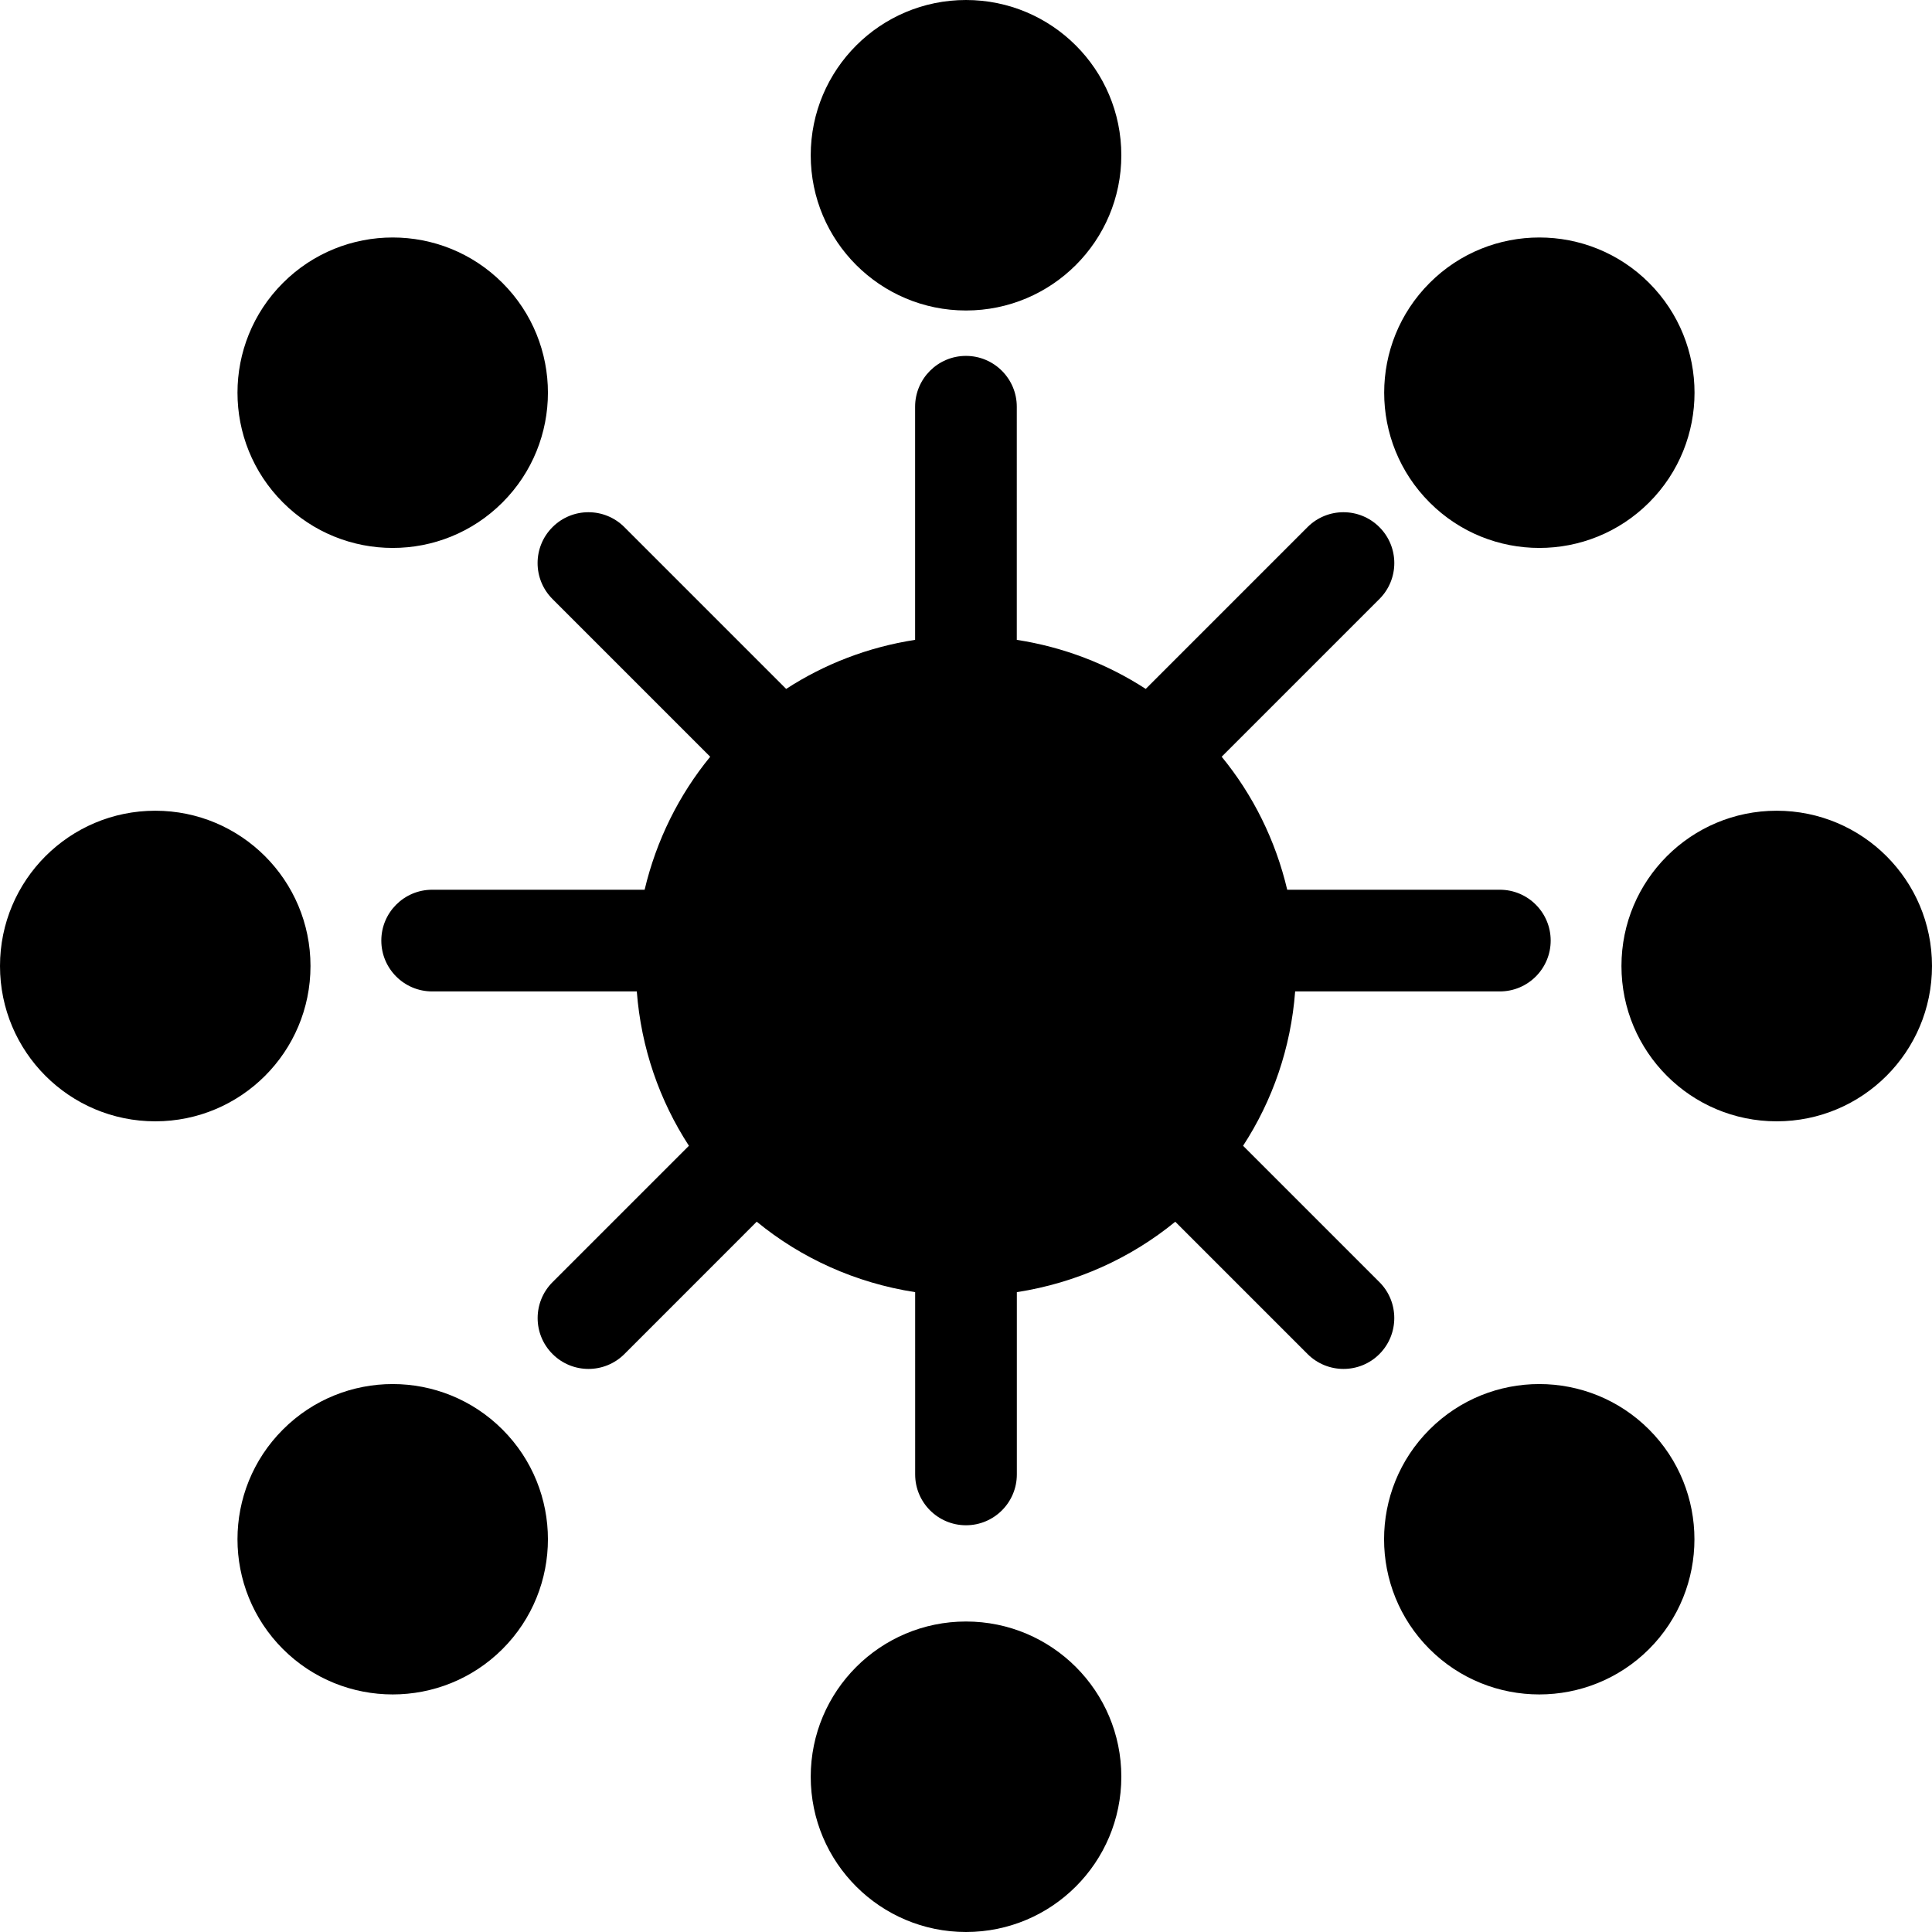
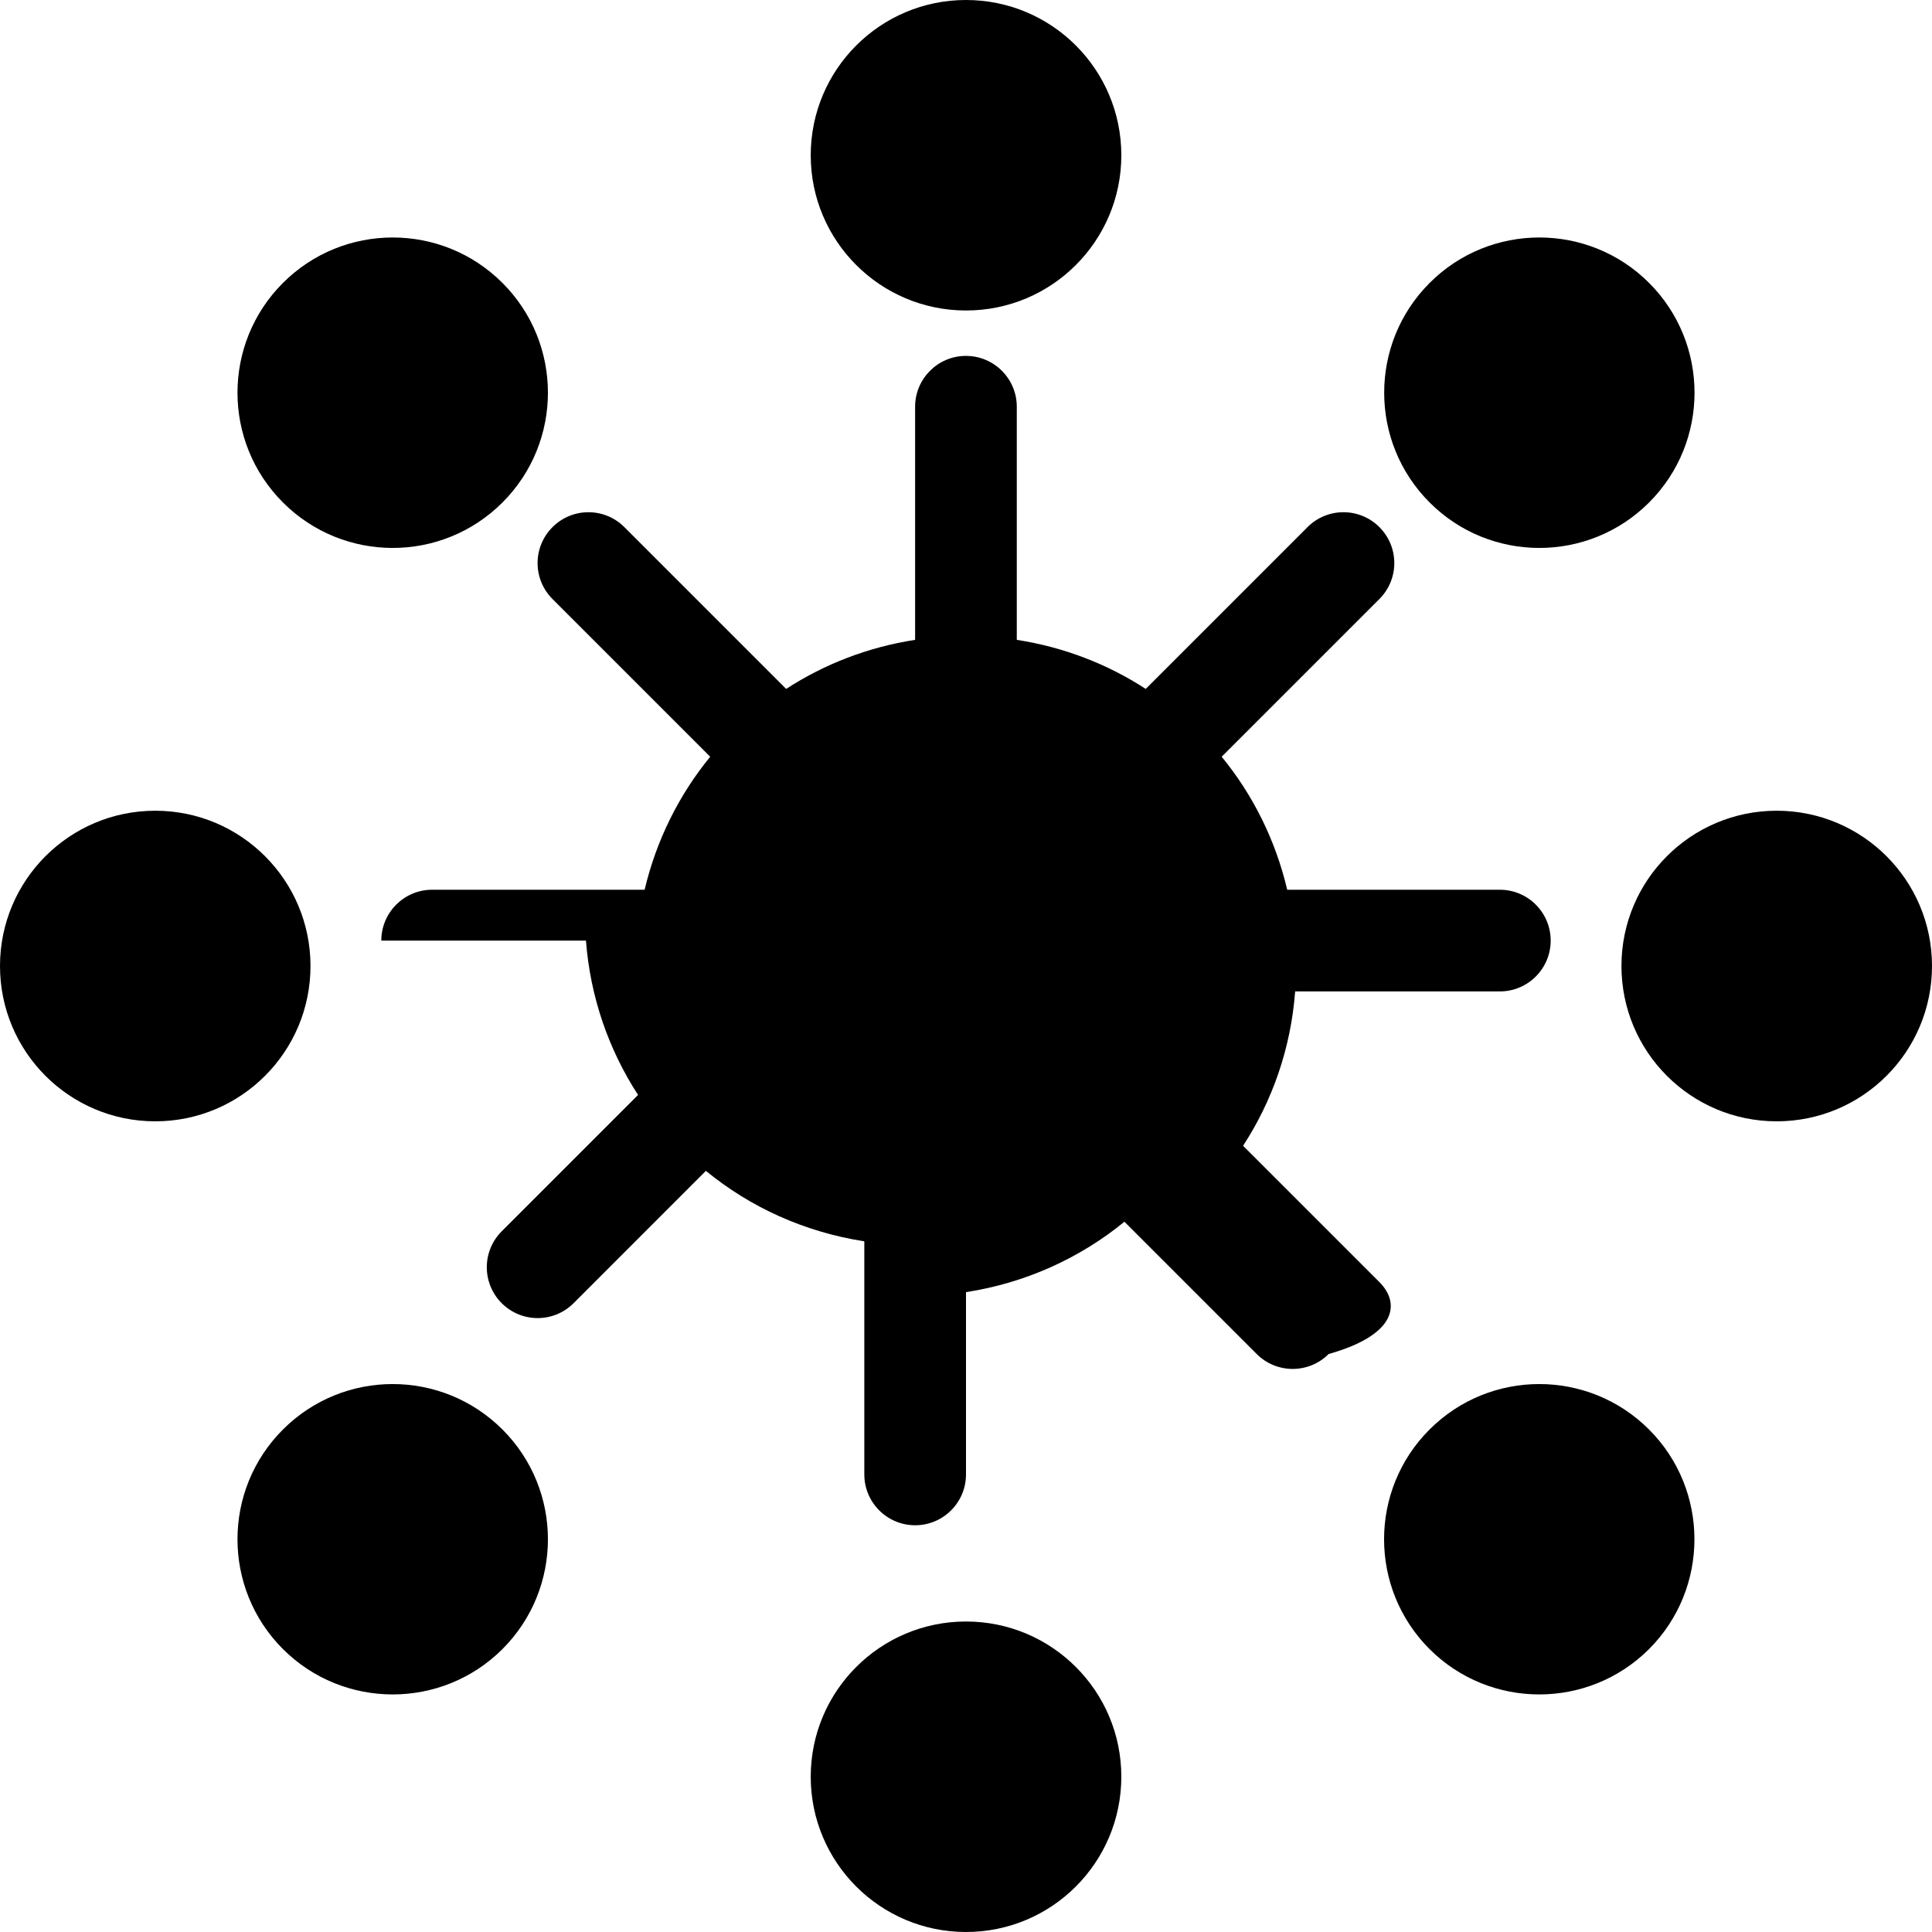
<svg xmlns="http://www.w3.org/2000/svg" fill="#000000" version="1.1" id="Capa_1" width="800px" height="800px" viewBox="0 0 38 38" xml:space="preserve">
  <g>
-     <path d="M38,19c0,1.688-1.367,3.055-3.055,3.055c-1.687,0-3.053-1.367-3.053-3.055c0-1.687,1.366-3.054,3.053-3.054    C36.633,15.946,38,17.313,38,19z M6.107,19c0-1.687-1.367-3.054-3.053-3.054C1.367,15.946,0,17.313,0,19    c0,1.688,1.367,3.055,3.054,3.055C4.74,22.055,6.107,20.688,6.107,19z M19,31.893c-1.686,0-3.054,1.367-3.054,3.053    C15.946,36.633,17.314,38,19,38c1.688,0,3.055-1.367,3.055-3.055C22.055,33.26,20.688,31.893,19,31.893z M19,6.107    c1.688,0,3.055-1.367,3.055-3.053C22.055,1.367,20.688,0,19,0c-1.686,0-3.054,1.367-3.054,3.054C15.946,4.74,17.314,6.107,19,6.107    z M28.117,28.117c-1.192,1.191-1.192,3.126,0,4.318c1.191,1.19,3.126,1.19,4.318,0c1.19-1.192,1.19-3.127,0-4.318    C31.243,26.925,29.309,26.924,28.117,28.117z M9.883,9.883c1.192-1.192,1.192-3.126,0-4.318c-1.192-1.192-3.126-1.192-4.318,0    s-1.192,3.126,0,4.318C6.757,11.075,8.691,11.076,9.883,9.883z M5.565,28.117c-1.192,1.191-1.192,3.126,0,4.318    c1.192,1.19,3.126,1.19,4.318,0c1.192-1.192,1.192-3.127,0-4.318C8.691,26.925,6.757,26.924,5.565,28.117z M32.436,9.883    c1.191-1.192,1.191-3.126,0-4.318s-3.127-1.192-4.317,0c-1.192,1.192-1.192,3.126,0,4.318    C29.309,11.075,31.243,11.076,32.436,9.883z M27.132,25.218l-2.682-2.682c0.577-0.886,0.94-1.921,1.024-3.036H29.5    c0.552,0,1-0.448,1-1s-0.448-1-1-1h-4.182c-0.23-0.975-0.674-1.866-1.289-2.616l3.102-3.102c0.391-0.391,0.391-1.023,0-1.414    c-0.391-0.391-1.023-0.391-1.414,0l-3.182,3.182c-0.752-0.489-1.612-0.822-2.536-0.965V8c0-0.552-0.448-1-1-1c-0.552,0-1,0.448-1,1    v4.585c-0.924,0.143-1.784,0.476-2.536,0.965l-3.182-3.182c-0.391-0.391-1.023-0.391-1.414,0c-0.391,0.391-0.391,1.023,0,1.414    l3.102,3.102c-0.614,0.75-1.059,1.641-1.29,2.616H8.5c-0.552,0-1,0.448-1,1s0.448,1,1,1h4.025c0.085,1.114,0.448,2.148,1.025,3.036    l-2.682,2.682c-0.391,0.392-0.391,1.023,0,1.414c0.195,0.195,0.451,0.293,0.707,0.293c0.256,0,0.512-0.098,0.707-0.293l2.602-2.603    c0.876,0.719,1.945,1.205,3.116,1.386V29c0,0.552,0.448,1,1,1s1-0.448,1-1v-3.585c1.17-0.181,2.238-0.667,3.116-1.385l2.602,2.602    c0.195,0.195,0.451,0.293,0.707,0.293c0.257,0,0.513-0.098,0.707-0.293C27.521,26.241,27.521,25.607,27.132,25.218z" />
+     <path d="M38,19c0,1.688-1.367,3.055-3.055,3.055c-1.687,0-3.053-1.367-3.053-3.055c0-1.687,1.366-3.054,3.053-3.054    C36.633,15.946,38,17.313,38,19z M6.107,19c0-1.687-1.367-3.054-3.053-3.054C1.367,15.946,0,17.313,0,19    c0,1.688,1.367,3.055,3.054,3.055C4.74,22.055,6.107,20.688,6.107,19z M19,31.893c-1.686,0-3.054,1.367-3.054,3.053    C15.946,36.633,17.314,38,19,38c1.688,0,3.055-1.367,3.055-3.055C22.055,33.26,20.688,31.893,19,31.893z M19,6.107    c1.688,0,3.055-1.367,3.055-3.053C22.055,1.367,20.688,0,19,0c-1.686,0-3.054,1.367-3.054,3.054C15.946,4.74,17.314,6.107,19,6.107    z M28.117,28.117c-1.192,1.191-1.192,3.126,0,4.318c1.191,1.19,3.126,1.19,4.318,0c1.19-1.192,1.19-3.127,0-4.318    C31.243,26.925,29.309,26.924,28.117,28.117z M9.883,9.883c1.192-1.192,1.192-3.126,0-4.318c-1.192-1.192-3.126-1.192-4.318,0    s-1.192,3.126,0,4.318C6.757,11.075,8.691,11.076,9.883,9.883z M5.565,28.117c-1.192,1.191-1.192,3.126,0,4.318    c1.192,1.19,3.126,1.19,4.318,0c1.192-1.192,1.192-3.127,0-4.318C8.691,26.925,6.757,26.924,5.565,28.117z M32.436,9.883    c1.191-1.192,1.191-3.126,0-4.318s-3.127-1.192-4.317,0c-1.192,1.192-1.192,3.126,0,4.318    C29.309,11.075,31.243,11.076,32.436,9.883z M27.132,25.218l-2.682-2.682c0.577-0.886,0.94-1.921,1.024-3.036H29.5    c0.552,0,1-0.448,1-1s-0.448-1-1-1h-4.182c-0.23-0.975-0.674-1.866-1.289-2.616l3.102-3.102c0.391-0.391,0.391-1.023,0-1.414    c-0.391-0.391-1.023-0.391-1.414,0l-3.182,3.182c-0.752-0.489-1.612-0.822-2.536-0.965V8c0-0.552-0.448-1-1-1c-0.552,0-1,0.448-1,1    v4.585c-0.924,0.143-1.784,0.476-2.536,0.965l-3.182-3.182c-0.391-0.391-1.023-0.391-1.414,0c-0.391,0.391-0.391,1.023,0,1.414    l3.102,3.102c-0.614,0.75-1.059,1.641-1.29,2.616H8.5c-0.552,0-1,0.448-1,1h4.025c0.085,1.114,0.448,2.148,1.025,3.036    l-2.682,2.682c-0.391,0.392-0.391,1.023,0,1.414c0.195,0.195,0.451,0.293,0.707,0.293c0.256,0,0.512-0.098,0.707-0.293l2.602-2.603    c0.876,0.719,1.945,1.205,3.116,1.386V29c0,0.552,0.448,1,1,1s1-0.448,1-1v-3.585c1.17-0.181,2.238-0.667,3.116-1.385l2.602,2.602    c0.195,0.195,0.451,0.293,0.707,0.293c0.257,0,0.513-0.098,0.707-0.293C27.521,26.241,27.521,25.607,27.132,25.218z" />
  </g>
</svg>